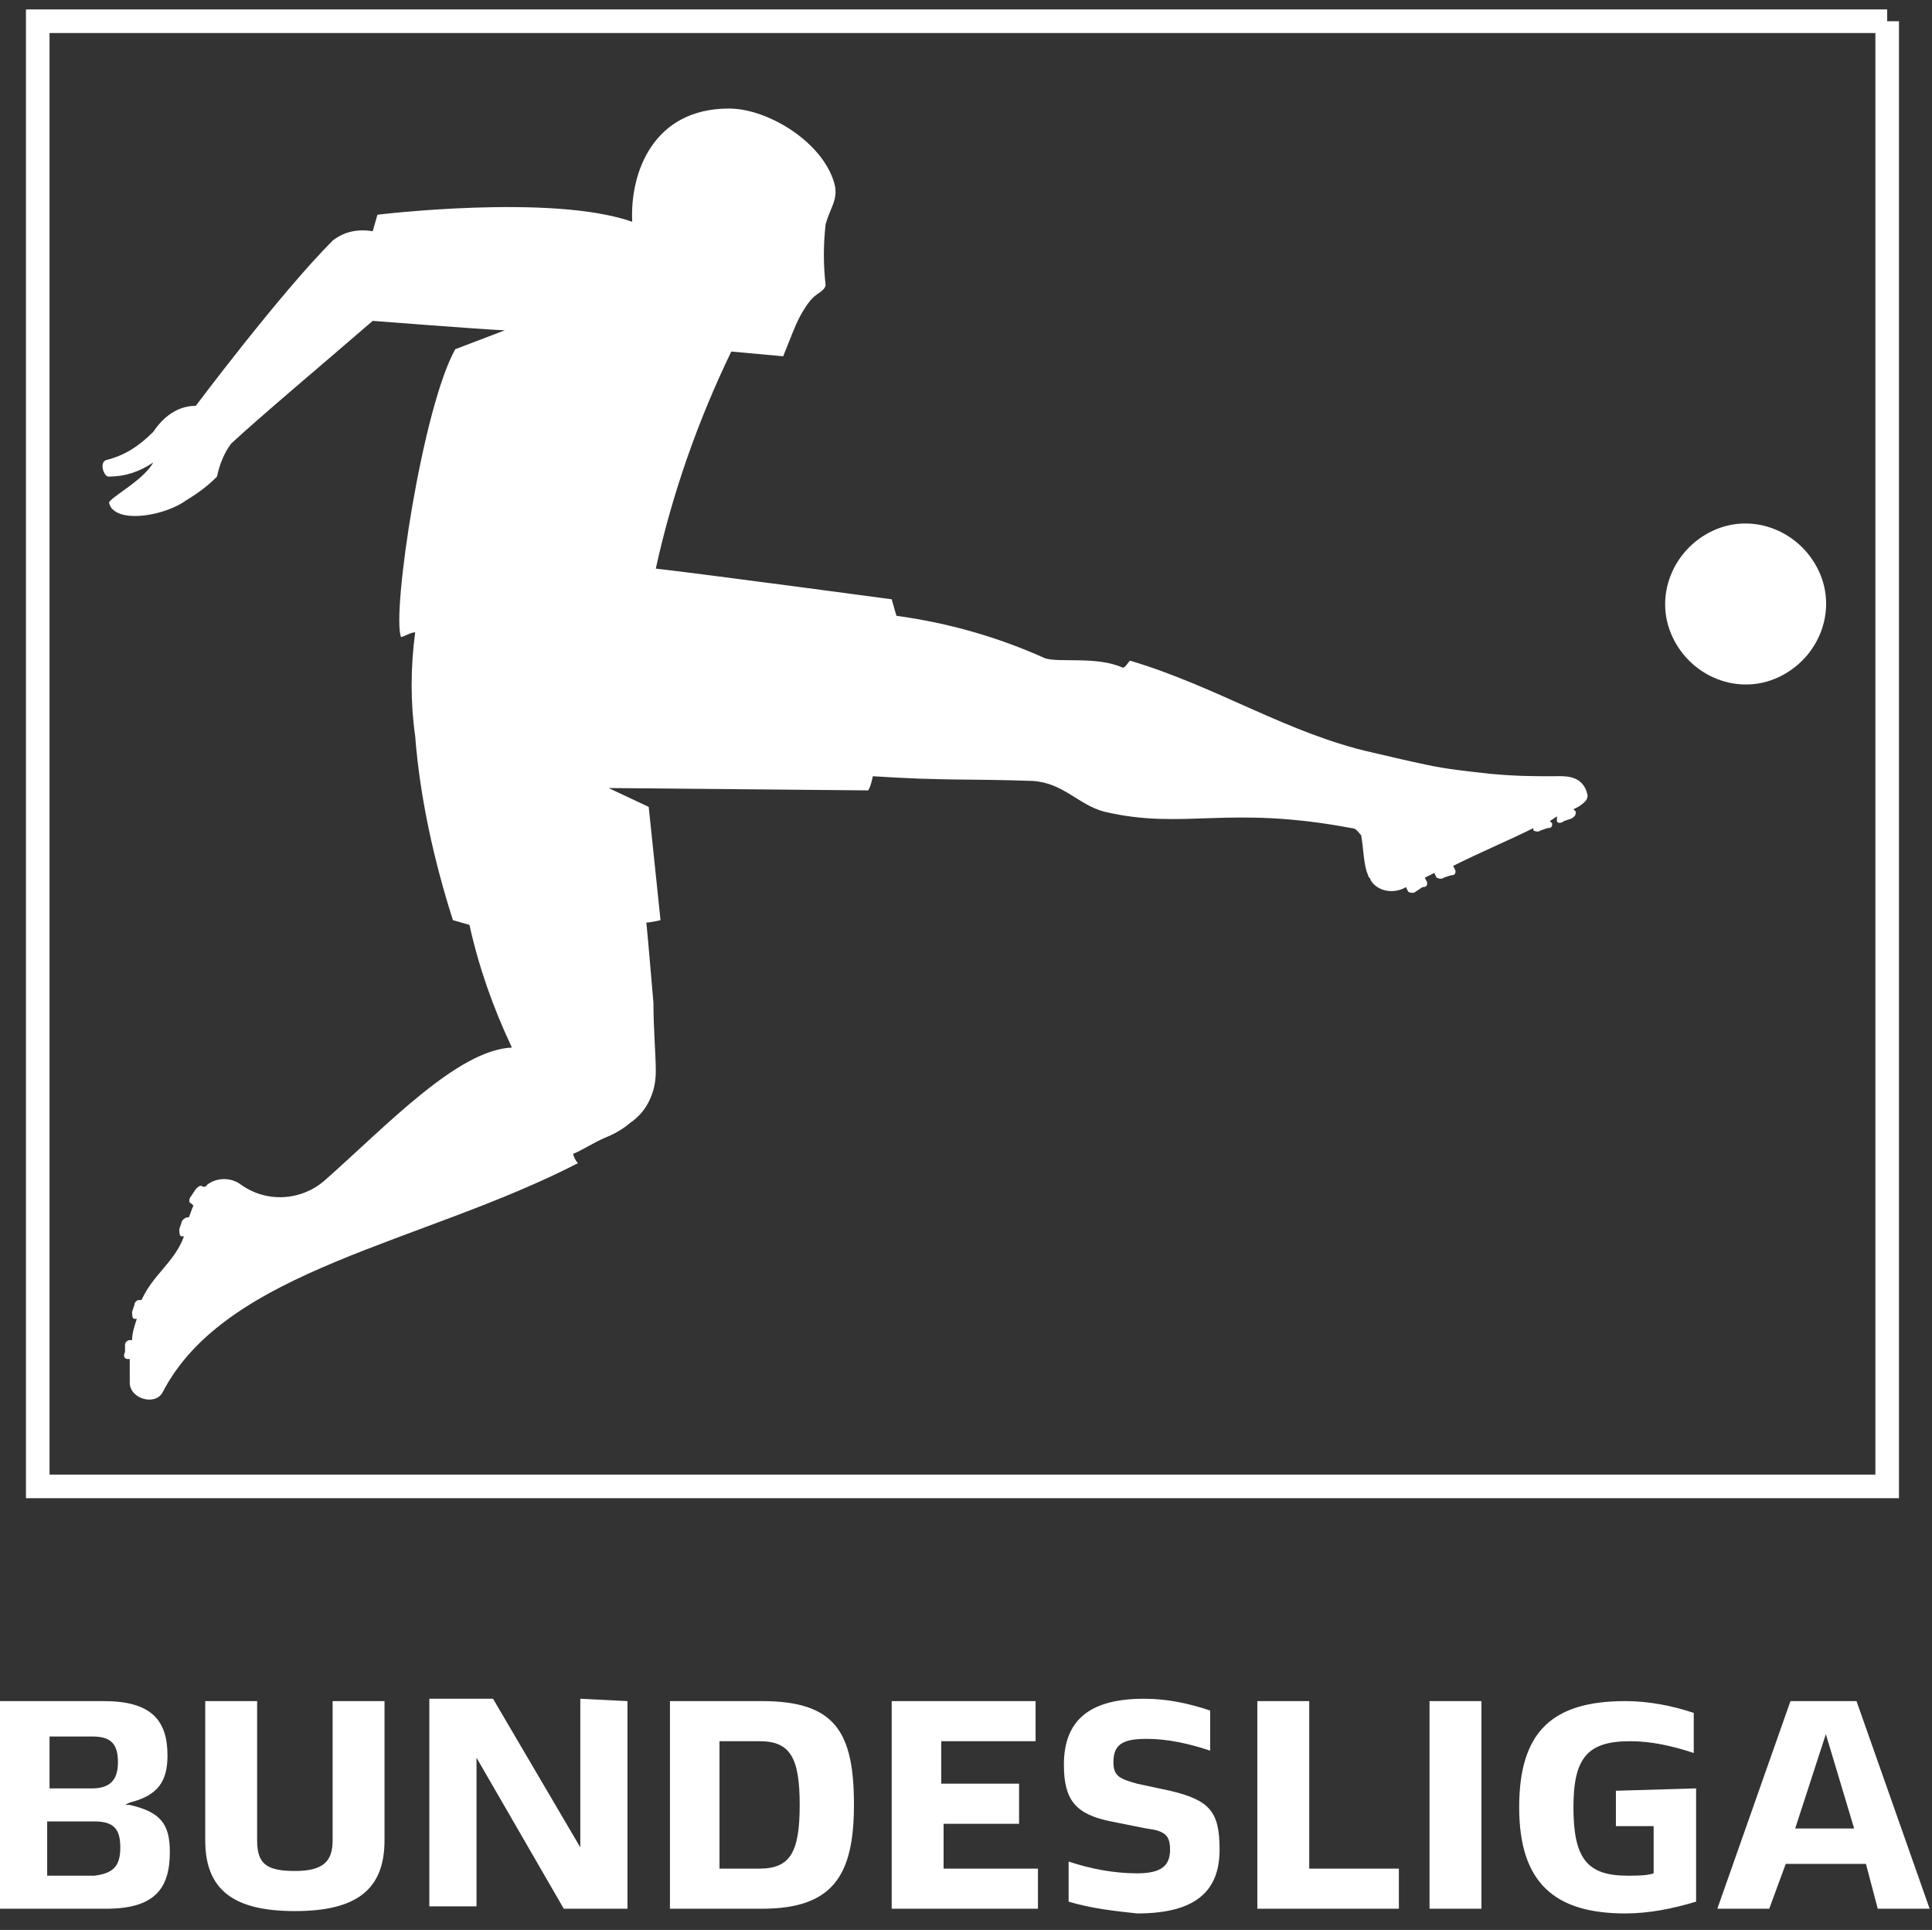
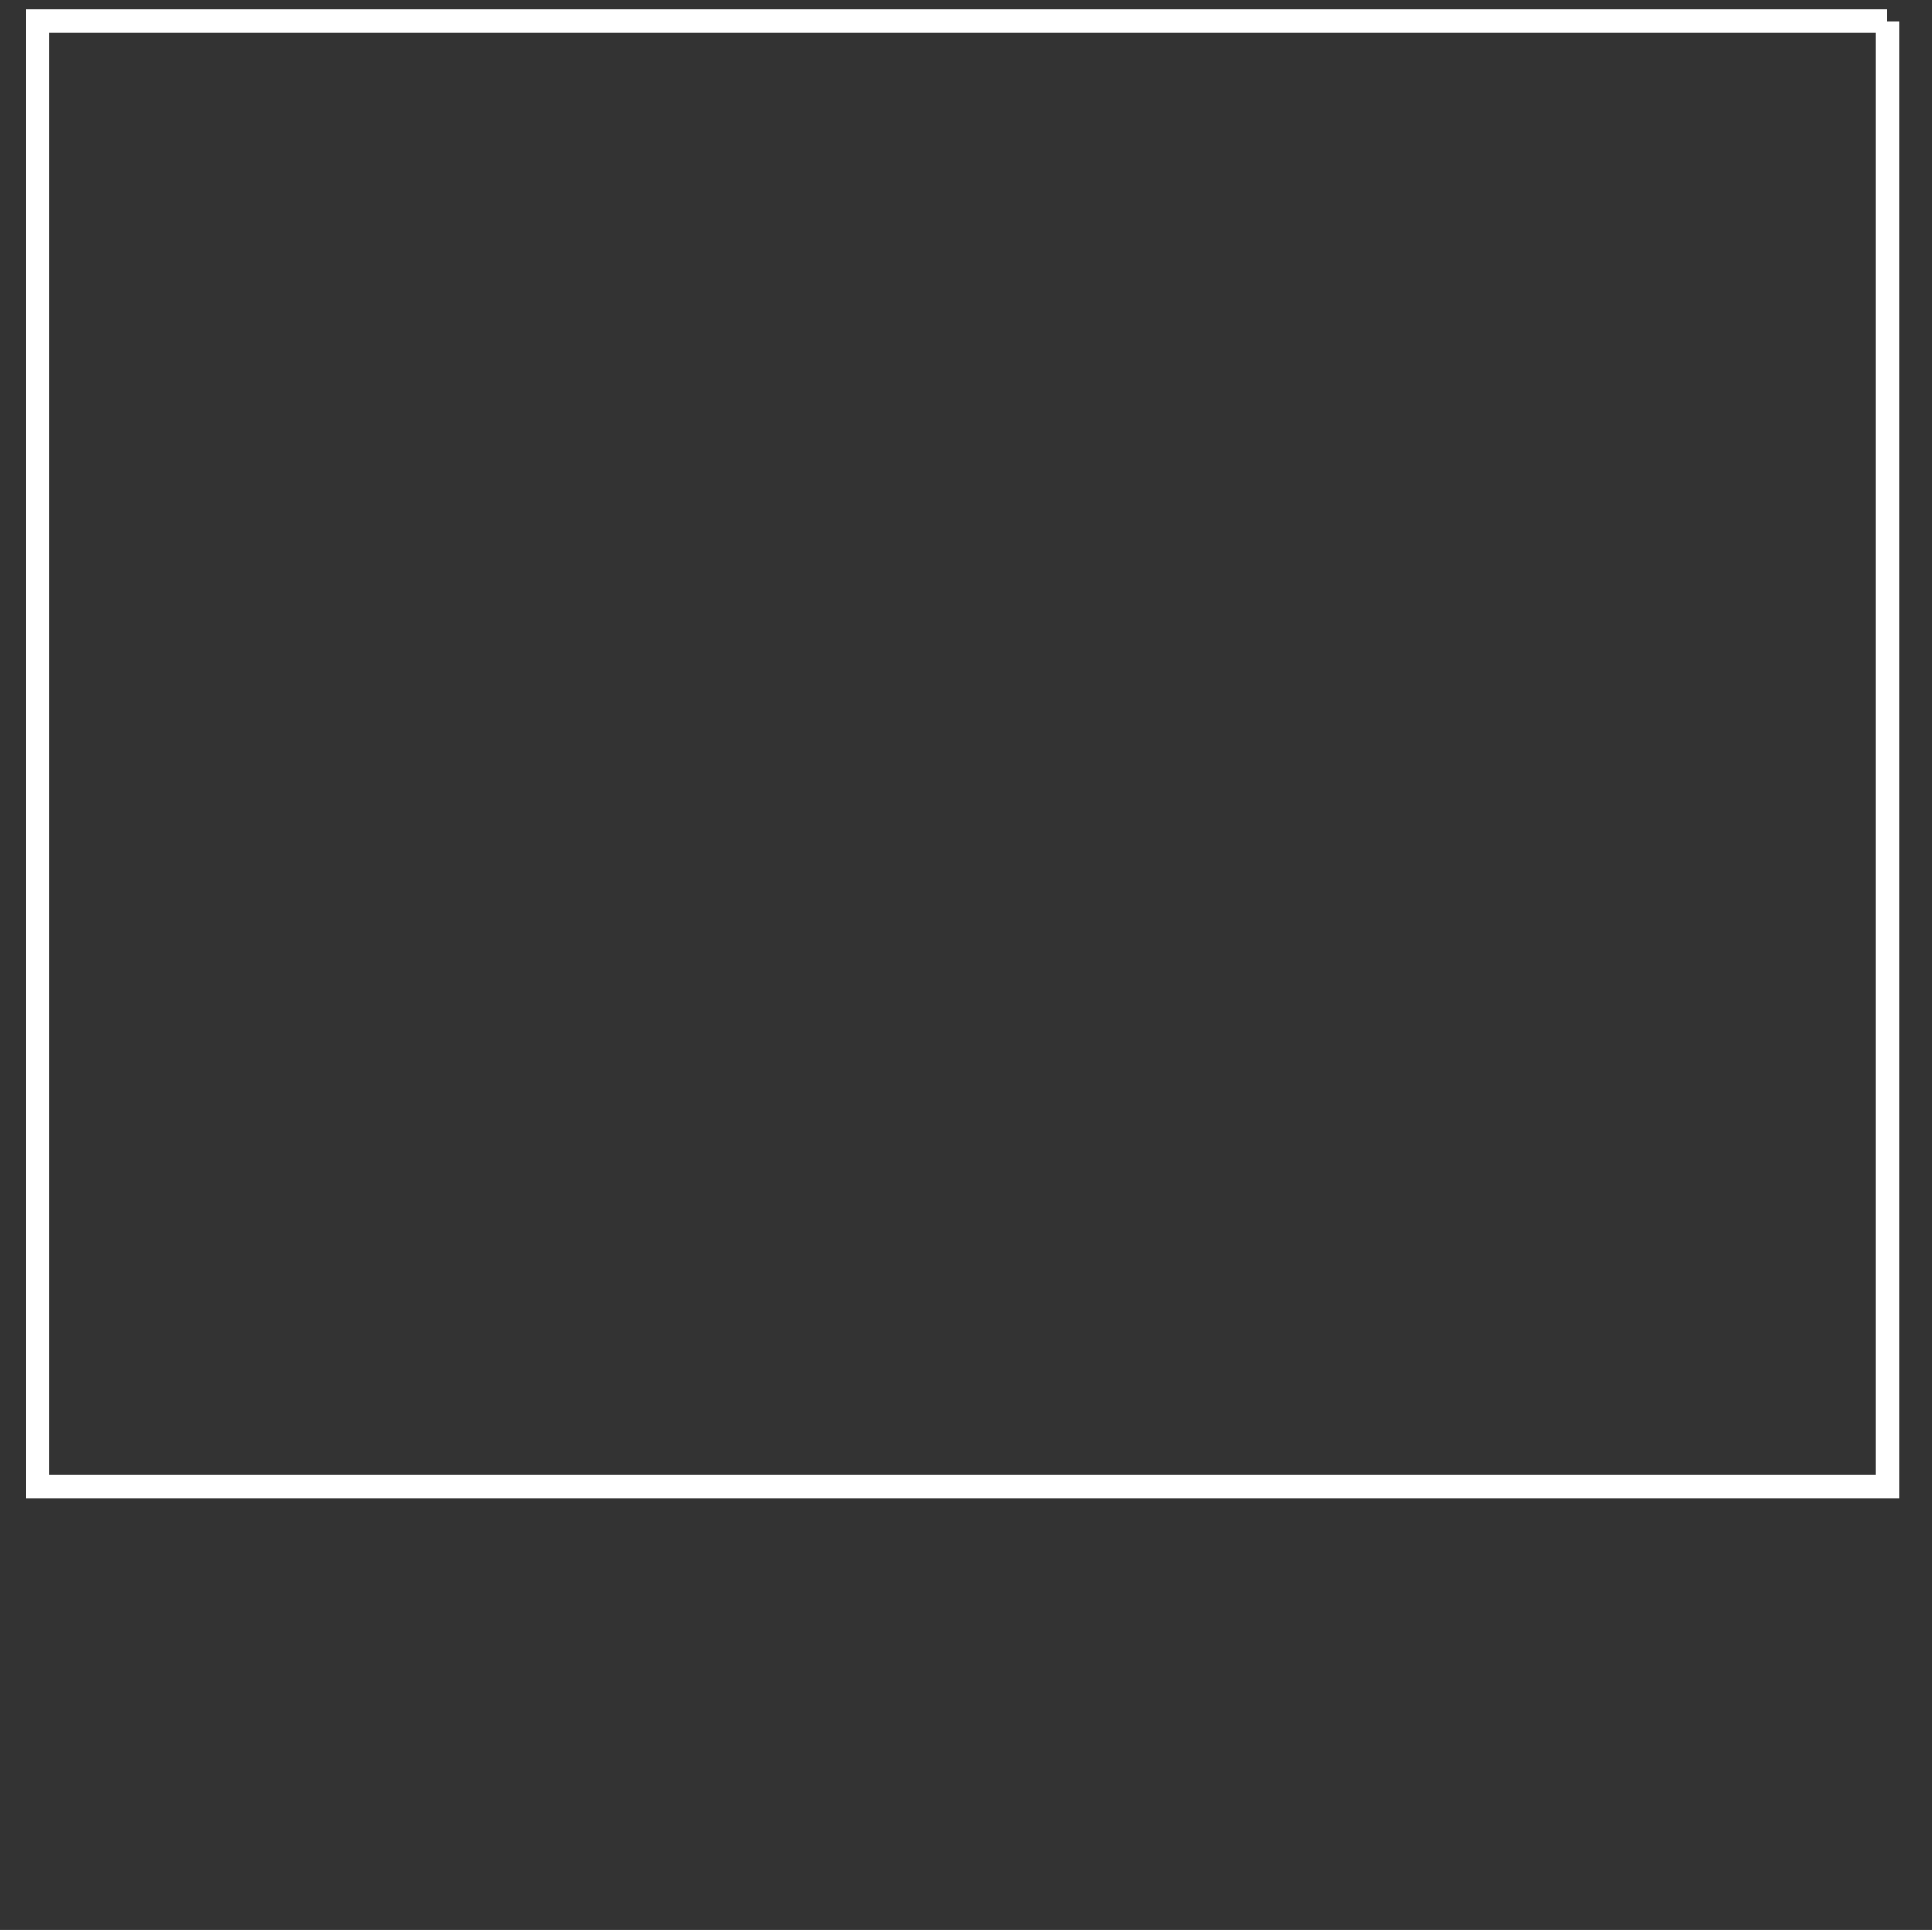
<svg xmlns="http://www.w3.org/2000/svg" version="1.1" id="Ebene_1" x="0px" y="0px" viewBox="0 0 81.9 81.8" style="enable-background:new 0 0 81.9 81.8;" xml:space="preserve">
  <rect x="0" y="0" width="81.9" height="81.8" fill="#333333" stroke="none" />
  <style type="text/css">
	.st0{fill:#FFFFFF;}
	.st1{fill:none;stroke:#FFFFFF;stroke-miterlimit:10;}
</style>
-   <path id="Pfad_881" class="st0" d="M67.3,33.7c0,0.2-0.1,0.3-0.4,0.5l-0.2,0.1l0.1,0.1c0,0.1,0,0.2-0.2,0.3l-0.3,0.1  c-0.1,0.1-0.3,0.1-0.3,0L66,34.6l-0.3,0.2l0.1,0.1c0,0.1,0,0.2-0.2,0.2l-0.3,0.1c-0.1,0.1-0.3,0-0.3,0l0-0.1c-1,0.5-2.2,1-3.4,1.6  l0.1,0.2c0,0.1,0,0.2-0.2,0.2l-0.3,0.1c-0.1,0.1-0.3,0-0.3,0L60.8,37l-0.4,0.2l0.1,0.2c0,0.1,0,0.2-0.2,0.2L60,37.8  c-0.1,0.1-0.3,0-0.3,0l-0.1-0.2c-0.5,0.3-1.2,0.2-1.5-0.3c0-0.1-0.1-0.1-0.1-0.2c-0.2-0.4-0.2-1.2-0.3-1.7c-0.1-0.1-0.2-0.3-0.4-0.3  c-5.3-1-7.1,0.1-10.5-0.7c-1.1-0.3-1.7-1.2-3-1.3c-2.9-0.1-3.7,0-6.8-0.2c-0.1,0.5-0.2,0.6-0.2,0.6l-11-0.1l1.7,0.8l0.5,4.8  c0,0-0.4,0.1-0.6,0.1c0.1,1,0.2,2.3,0.3,3.4c0,1.1,0.1,2.2,0.1,2.9c0,0.5-0.1,0.9-0.3,1.3c-0.2,0.4-0.5,0.7-0.8,0.9  c-0.1,0.1-0.5,0.4-1,0.6s-1.1,0.6-1.4,0.7c0,0.1,0.1,0.3,0.2,0.4C17.9,52.7,9.6,53.8,6.9,59c-0.3,0.6-1.4,0.3-1.4-0.4v-1H5.4  c-0.1,0-0.2-0.1-0.1-0.3V57c0-0.1,0.1-0.2,0.2-0.2h0.1c0-0.3,0.1-0.6,0.2-0.9l-0.1,0c-0.1,0-0.1-0.2-0.1-0.3l0.1-0.3  c0-0.1,0.1-0.2,0.2-0.2l0.1,0c0.5-1.1,1.4-1.6,1.8-2.7l-0.1,0c-0.1,0-0.1-0.2-0.1-0.3l0.1-0.3c0-0.1,0.2-0.2,0.2-0.2l0.1,0  c0.1-0.2,0.1-0.3,0.2-0.5l-0.1-0.1c-0.1,0-0.1-0.2,0-0.3l0.2-0.3c0.1-0.1,0.2-0.2,0.3-0.1l0,0h0c0,0,0,0,0.1,0c0,0,0.1-0.1,0.1-0.1  c0.4-0.3,1-0.3,1.4,0c1.1,0.8,2.6,0.7,3.6-0.2c2.6-2.3,5.6-5.5,7.9-5.6c-0.8-1.7-1.4-3.4-1.8-5.2l-0.7-0.2c-0.8-2.5-1.4-5.2-1.6-7.8  c-0.2-1.4-0.2-2.9,0-4.4c-0.2,0-0.5,0.2-0.6,0.2c-0.4-1,0.9-9.7,2.3-12.2l2.1-0.8c-0.2,0-1.7-0.1-5.6-0.4c-2.2,1.9-4.7,4-6,5.2  c-0.3,0.4-0.5,0.9-0.6,1.4c-0.4,0.4-0.8,0.7-1.3,1c-0.8,0.6-2.7,1-3.2,0.3c-0.1-0.2-0.1-0.2,0-0.3c0.3-0.3,1.4-0.9,1.8-1.6  c-0.6,0.4-1.2,0.6-1.9,0.6c-0.2,0-0.4-0.6-0.1-0.7c0.8-0.2,1.4-0.6,2-1.2c0.4-0.6,1-1.1,1.8-1.1c0,0,3.6-4.8,5.8-7  c0.5-0.4,1.1-0.5,1.7-0.4l0.2-0.7c0,0,7.4-0.9,10.8,0.3c-0.1-2.1,0.9-4.8,4.1-4.8c1.7,0,4.1,1.5,4.5,3.3c0.1,0.6-0.2,0.9-0.4,1.6  c-0.1,0.9-0.1,1.7,0,2.6c-0.1,0.3-0.4,0.3-0.7,0.7c-0.3,0.4-0.5,0.8-0.7,1.3l-0.4,1L31,14.9c-1.4,2.9-2.5,6-3.2,9.2l0,0  c1.8,0.2,10,1.3,10,1.3l0.2,0.7c2.2,0.3,4.3,0.9,6.3,1.8c0.6,0.2,2.2-0.1,3.3,0.4c0.1,0,0.2-0.2,0.3-0.3c3.7,1.1,6.7,3.1,10.3,3.9  c0,0,1.7,0.4,2.2,0.5c0.9,0.2,1.9,0.3,2.8,0.4c1.1,0.1,1.8,0.1,2.6,0.1C66.3,32.9,67.1,32.8,67.3,33.7 M72.6,22.5  c1.7-0.8,3.7,0,4.5,1.7c0.8,1.7,0,3.7-1.7,4.5c-1.7,0.8-3.7,0-4.5-1.7C70.1,25.3,70.9,23.3,72.6,22.5L72.6,22.5z" />
  <path id="Pfad_882" class="st1" d="M80,0.9V63H1.6V0.9H80" />
-   <path id="Pfad_883" class="st0" d="M7.2,78.5c0,1.6-0.7,2.4-2.7,2.4H0v-8.8h4.4c2,0,2.7,0.8,2.7,2.3c0,1.1-0.4,1.7-1.6,2l-0.2,0.1  l0.2,0C6.8,76.8,7.2,77.3,7.2,78.5z M2.1,75.8h1.8c0.7,0,1.1-0.3,1.1-1.1s-0.3-1.1-1.1-1.1H2.1L2.1,75.8z M5.1,78.3  c0-0.8-0.3-1.1-1.1-1.1h-2v2.3h2C4.8,79.4,5.1,79.1,5.1,78.3L5.1,78.3z M8.7,78v-5.9h2.2V78c0,1,0.4,1.3,1.6,1.3s1.6-0.4,1.6-1.3  v-5.9h2.2V78c0,2.1-1.2,3-3.8,3S8.7,80.1,8.7,78L8.7,78z M26.6,72.1v8.8h-2.7l-3.7-6.4v6.3h-2v-8.8h2.7l3.7,6.3v-6.3L26.6,72.1z   M28.4,72.1h3.9c3.1,0,3.9,1.3,3.9,4.4c0,3-0.9,4.4-3.9,4.4h-3.9L28.4,72.1z M32.2,79.2c1.3,0,1.7-0.7,1.7-2.7s-0.4-2.7-1.7-2.7  h-1.7v5.4L32.2,79.2z M37.8,72.1h6.1v1.7h-4v1.8h3.3v1.7H40v1.9h4v1.7h-6.2L37.8,72.1z M45.3,80.6v-1.7c0.9,0.3,1.9,0.5,2.9,0.5  c1,0,1.4-0.3,1.4-1c0-0.6-0.2-0.8-1-0.9l-1.5-0.3c-1.5-0.3-2-0.9-2-2.4c0-1.9,1.1-2.8,3.4-2.8c1,0,1.9,0.2,2.8,0.5v1.7  c-0.9-0.3-1.8-0.5-2.7-0.5c-1.1,0-1.4,0.3-1.4,1c0,0.6,0.3,0.7,1,0.9l1.4,0.3c1.7,0.4,2.1,0.9,2.1,2.5c0,1.9-1.2,2.7-3.5,2.7  C47.3,81,46.3,80.9,45.3,80.6L45.3,80.6z M53.3,72.1h2.2v7.1h3.8v1.7h-6L53.3,72.1z M60.6,72.1h2.2v8.8h-2.2L60.6,72.1z M71.9,75.8  v4.8c-1,0.3-2,0.5-3,0.5c-3,0-4.5-1.3-4.5-4.5s1.4-4.5,4.5-4.5c1,0,2,0.2,2.9,0.5v1.7c-0.9-0.3-1.8-0.5-2.7-0.5  c-1.8,0-2.4,0.7-2.4,2.8c0,2.2,0.6,2.9,2.3,2.9c0.4,0,0.8,0,1.1-0.1v-2h-1.6v-1.5L71.9,75.8z M79.1,79h-3.4L75,80.9h-2.2l3.1-8.8  h2.8l3.1,8.8h-2.2L79.1,79z M77.4,73.5l-1.3,4h2.5L77.4,73.5z" />
</svg>